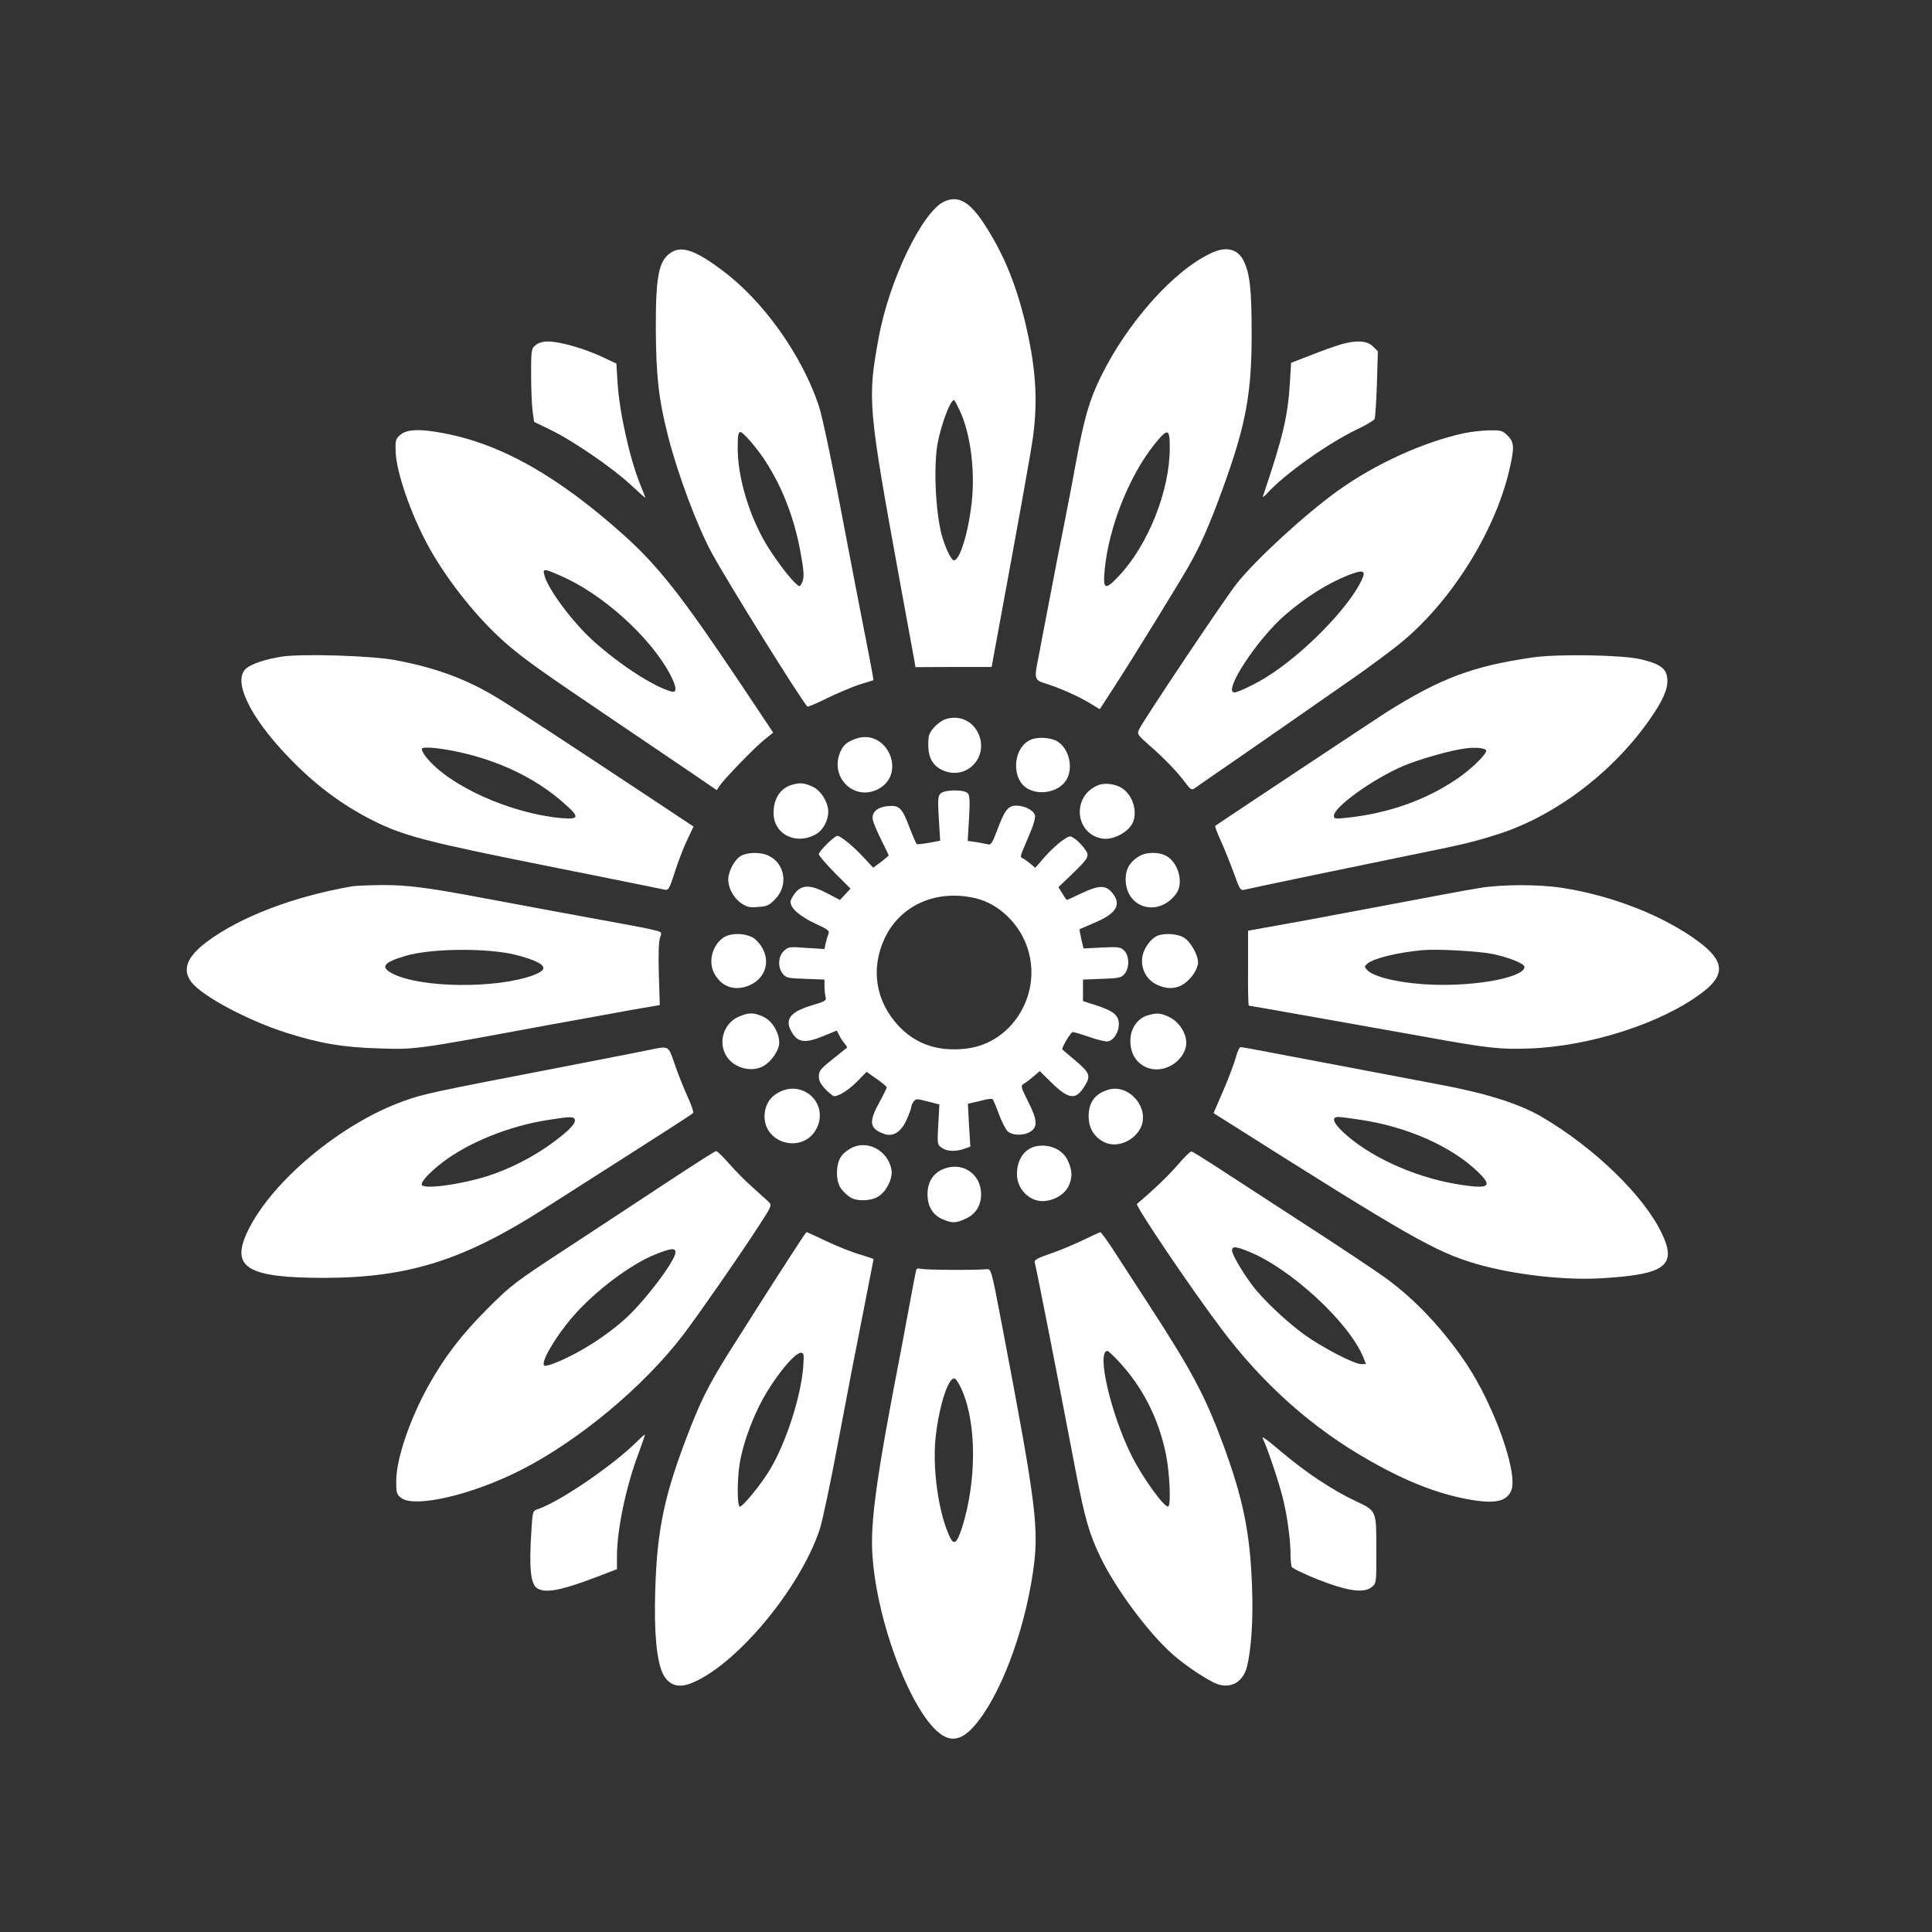
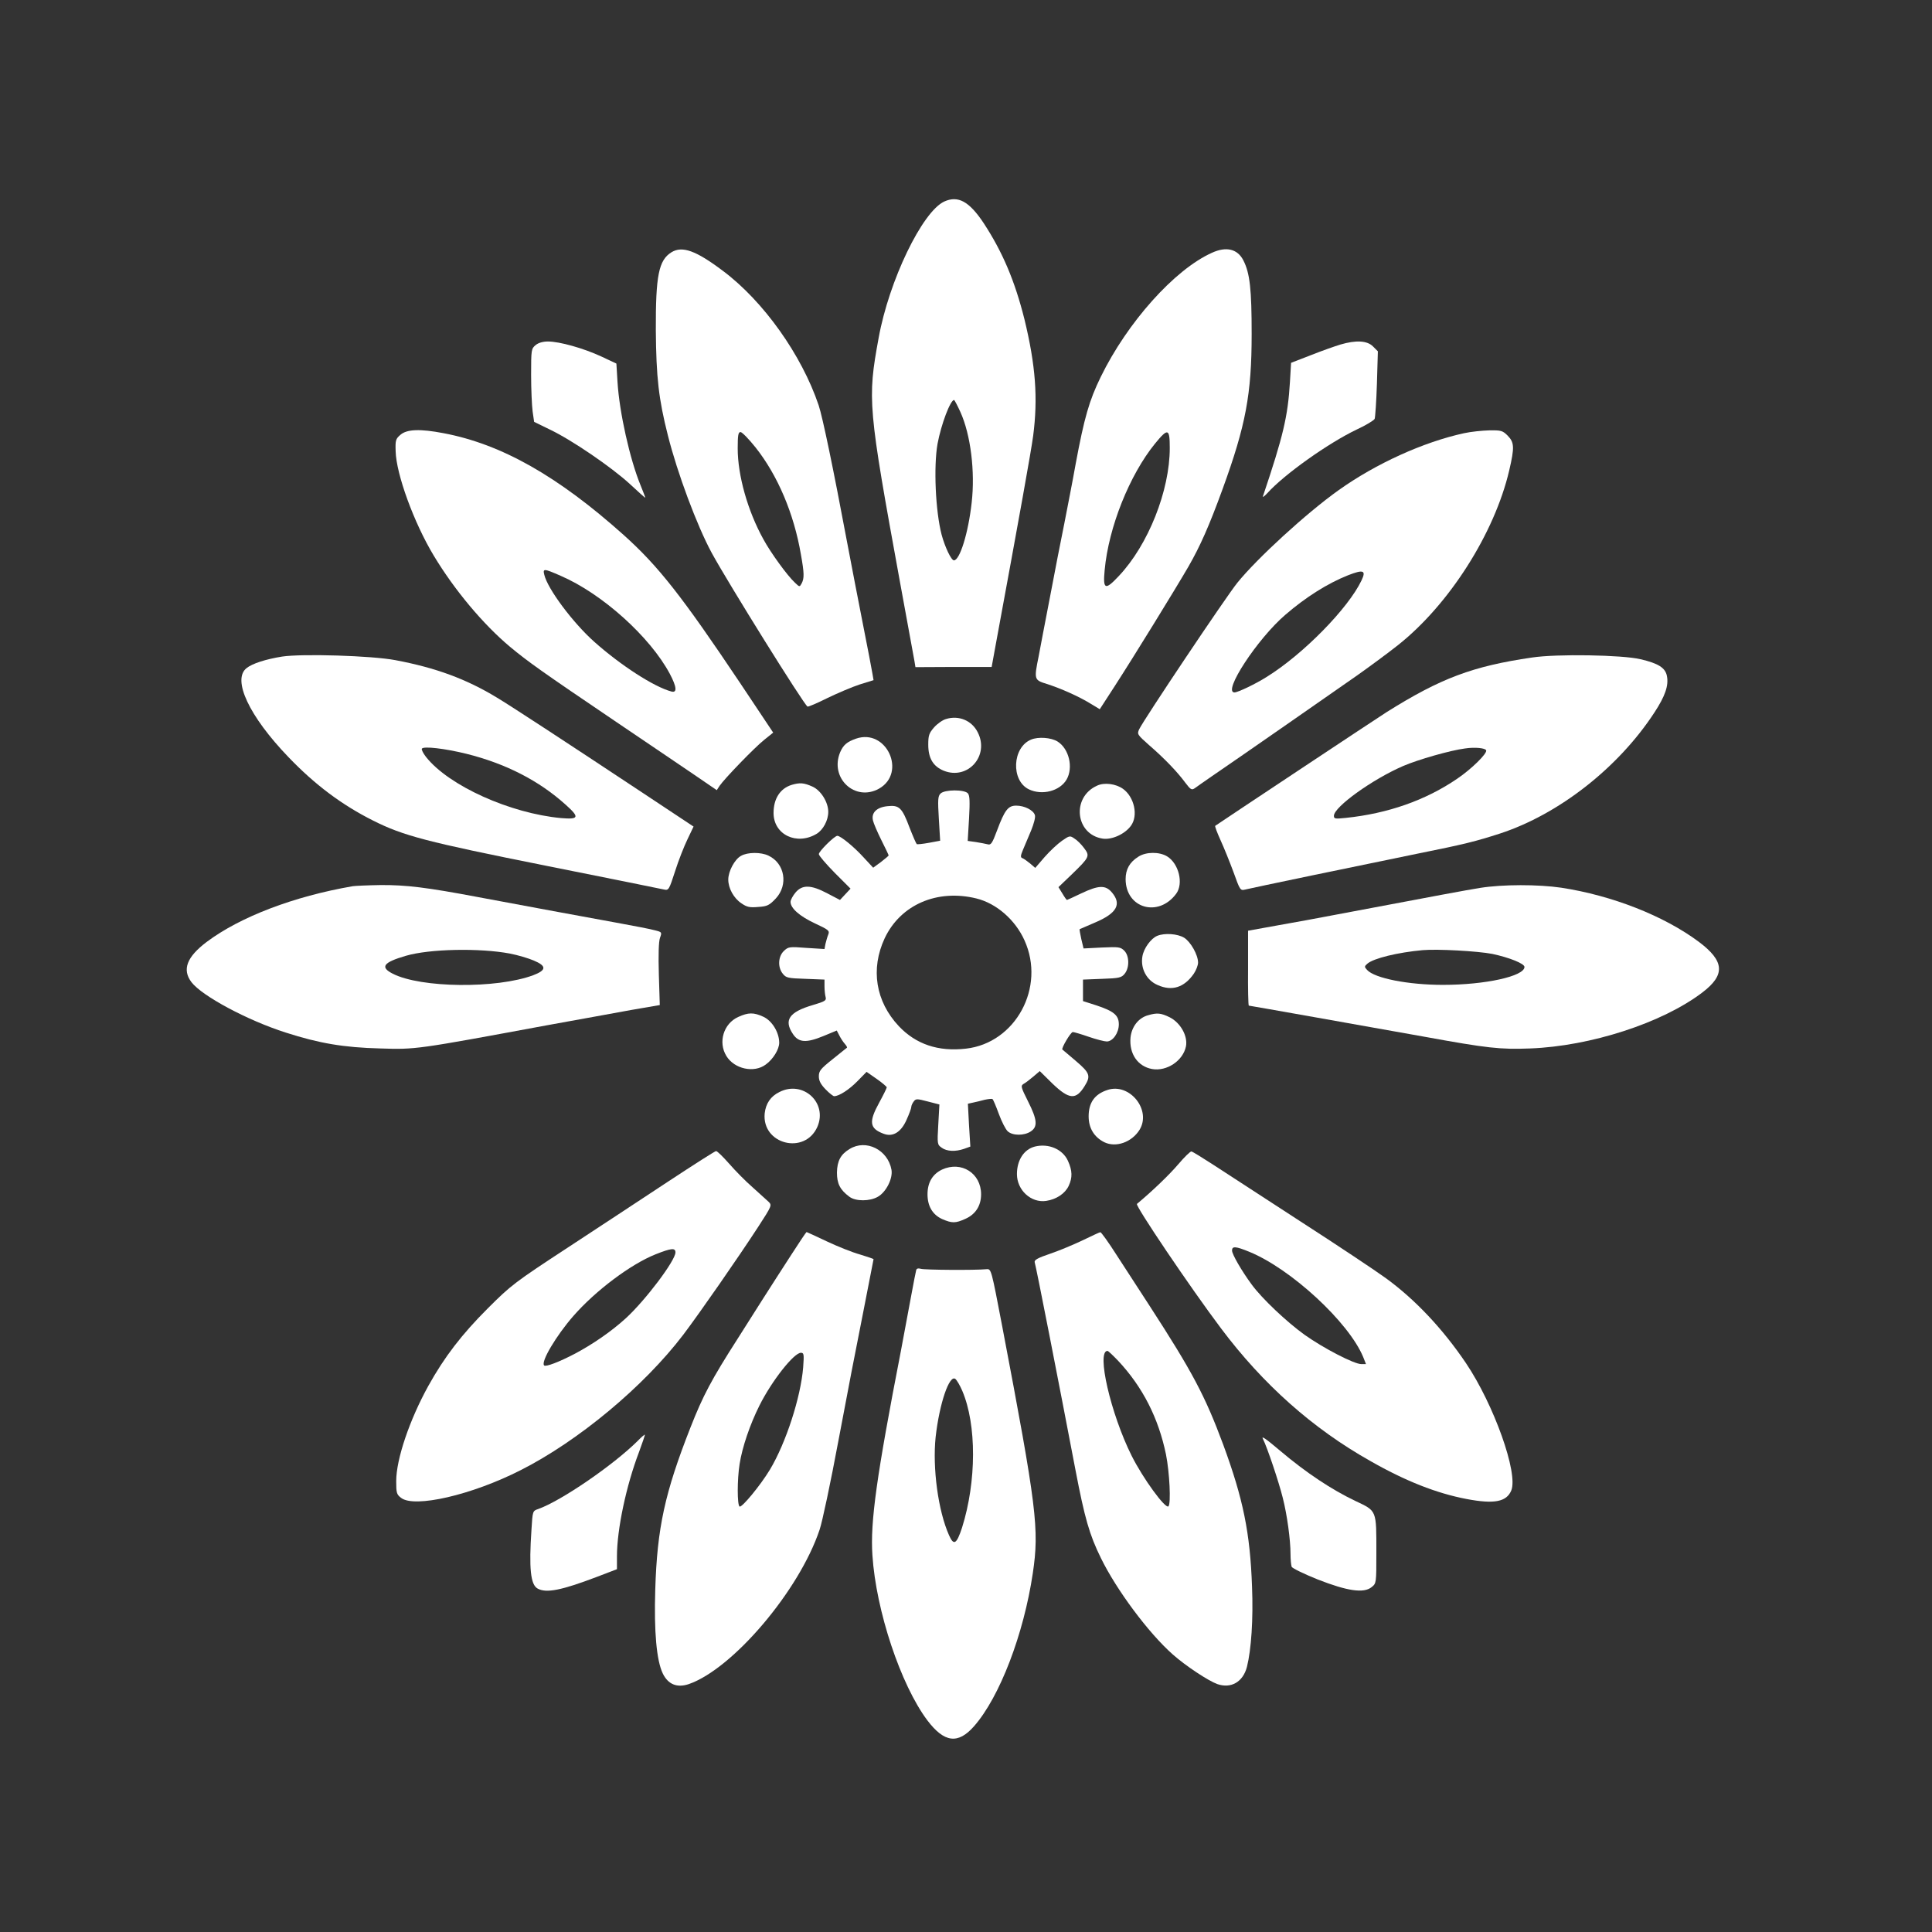
<svg xmlns="http://www.w3.org/2000/svg" version="1.0" width="1024pt" height="1024pt" viewBox="0 0 1024 1024" preserveAspectRatio="xMidYMid meet">
  <rect x="0" y="0" width="1024" height="1024" fill="#333333" stroke="none" />
  <g transform="translate(0,1024) scale(0.1,-0.1)" fill="#ffffff" stroke="none">
    <path d="M5005 9172 c-117 -54 -293 -419 -348 -723 -60 -327 -57 -362 114 -1299 39 -212 73 -399 76 -415 l5 -31 202 1 202 0 21 115 c129 699 187 1022 199 1110 26 200 13 374 -46 617 -51 204 -116 357 -216 510 -77 116 -136 148 -209 115z m85 -1115 c55 -121 79 -317 60 -482 -18 -161 -63 -305 -94 -305 -14 0 -47 69 -65 135 -33 126 -43 362 -22 482 19 103 68 233 88 233 2 0 17 -28 33 -63z" />
    <path d="M3559 8903 c-68 -42 -84 -124 -83 -413 2 -250 15 -365 64 -558 50 -199 154 -478 232 -622 87 -160 487 -802 508 -815 4 -2 51 18 105 45 54 26 131 59 171 72 l74 23 -6 35 c-3 19 -25 134 -49 255 -24 121 -62 319 -85 440 -74 395 -130 664 -151 727 -90 267 -293 552 -507 712 -143 108 -216 134 -273 99z m446 -1035 c117 -148 203 -350 240 -567 18 -100 18 -126 4 -153 -11 -20 -11 -20 -36 4 -40 37 -128 158 -167 230 -83 150 -136 338 -136 481 0 71 3 87 15 87 8 0 44 -37 80 -82z" />
    <path d="M6423 8900 c-198 -89 -448 -369 -589 -658 -61 -125 -87 -215 -133 -462 -16 -91 -44 -232 -60 -315 -17 -82 -51 -258 -76 -390 -25 -132 -53 -273 -60 -314 -25 -123 -24 -125 43 -146 73 -23 172 -67 233 -105 l48 -29 79 122 c101 156 322 515 391 634 62 108 110 216 181 411 123 338 154 503 154 822 0 235 -9 322 -44 390 -31 61 -91 75 -167 40z m-223 -1035 c0 -225 -114 -513 -270 -678 -73 -78 -85 -72 -75 32 21 227 132 504 267 670 69 84 78 81 78 -24z" />
    <path d="M2839 8411 c-23 -19 -24 -24 -24 -158 0 -76 4 -163 8 -194 l8 -55 82 -40 c118 -56 328 -200 425 -289 45 -42 82 -75 82 -73 0 3 -11 32 -25 66 -57 139 -112 386 -122 546 l-6 99 -81 38 c-93 43 -220 79 -282 79 -26 0 -51 -7 -65 -19z" />
    <path d="M7105 8414 c-27 -8 -98 -33 -156 -56 l-106 -41 -6 -101 c-11 -184 -36 -288 -143 -606 -3 -8 7 -1 23 16 90 100 324 266 475 338 48 22 90 48 94 56 3 8 9 92 12 187 l5 171 -26 26 c-31 31 -90 34 -172 10z" />
    <path d="M2123 7936 c-26 -22 -28 -30 -26 -88 3 -121 97 -379 202 -553 110 -183 263 -365 404 -483 95 -79 165 -129 567 -401 162 -110 348 -235 412 -279 l117 -80 15 23 c25 37 187 205 238 245 l46 37 -176 264 c-308 460 -433 619 -617 784 -349 312 -647 481 -954 539 -125 24 -194 21 -228 -8z m849 -748 c220 -95 473 -323 578 -519 37 -70 40 -103 8 -94 -93 25 -270 140 -409 264 -113 101 -246 279 -264 354 -9 35 -2 34 87 -5z" />
    <path d="M7760 7944 c-216 -47 -467 -161 -665 -302 -170 -121 -432 -361 -537 -491 -62 -77 -497 -727 -520 -776 -12 -26 -10 -29 52 -84 80 -69 151 -143 192 -199 28 -37 34 -41 50 -30 9 7 50 35 90 63 128 87 638 442 768 533 68 48 167 121 220 163 271 215 511 592 589 925 29 124 27 149 -8 185 -27 27 -35 29 -98 28 -37 -1 -97 -7 -133 -15z m-544 -781 c-70 -147 -308 -390 -501 -510 -58 -37 -154 -83 -172 -83 -65 0 122 285 269 411 110 95 225 167 333 210 82 32 97 26 71 -28z" />
    <path d="M1495 6760 c-87 -14 -158 -37 -188 -61 -78 -61 14 -256 222 -472 141 -147 283 -253 448 -336 161 -81 283 -113 919 -240 331 -66 612 -123 625 -126 23 -5 26 1 57 97 18 57 48 133 66 170 l32 67 -270 179 c-412 273 -704 464 -773 505 -163 99 -325 158 -537 198 -126 24 -495 35 -601 19z m976 -515 c209 -52 385 -142 527 -270 75 -67 71 -79 -24 -71 -270 25 -595 171 -716 324 -15 19 -25 39 -22 44 9 14 121 1 235 -27z" />
    <path d="M8120 6755 c-314 -46 -483 -109 -770 -289 -46 -29 -861 -570 -909 -603 -3 -2 10 -36 28 -76 18 -39 49 -116 69 -170 34 -95 36 -98 61 -92 31 8 613 129 912 190 254 51 312 66 439 107 312 102 628 349 819 642 57 87 76 143 66 193 -8 43 -45 67 -140 89 -96 23 -443 29 -575 9z m-243 -492 c6 -17 -79 -100 -153 -150 -168 -115 -369 -185 -591 -208 -57 -6 -63 -5 -63 11 0 47 205 194 367 264 79 34 250 83 328 93 53 8 108 2 112 -10z" />
    <path d="M5014 6429 c-18 -5 -46 -25 -63 -44 -27 -31 -31 -43 -31 -92 0 -72 26 -115 82 -138 128 -51 244 80 180 204 -31 62 -100 91 -168 70z" />
    <path d="M4537 6325 c-48 -17 -67 -33 -84 -72 -57 -137 79 -264 206 -193 148 84 40 321 -122 265z" />
    <path d="M5465 6320 c-100 -41 -108 -218 -11 -264 70 -33 163 -9 199 52 37 64 13 164 -48 202 -34 21 -102 26 -140 10z" />
    <path d="M4196 6080 c-61 -19 -96 -73 -96 -149 0 -115 123 -174 229 -110 34 21 61 71 61 116 0 51 -39 114 -84 134 -45 20 -66 22 -110 9z" />
    <path d="M5815 6076 c-137 -61 -116 -259 30 -281 48 -7 117 24 149 68 40 54 18 153 -42 196 -38 27 -99 35 -137 17z" />
    <path d="M4985 6034 c-14 -14 -15 -33 -9 -133 l7 -117 -59 -11 c-33 -6 -62 -9 -65 -7 -3 2 -20 41 -38 87 -40 107 -55 121 -118 114 -57 -6 -86 -35 -76 -76 3 -14 23 -61 44 -103 22 -43 39 -80 39 -82 0 -2 -19 -18 -41 -35 l-41 -30 -52 56 c-50 55 -121 113 -138 113 -15 0 -98 -82 -98 -97 0 -8 38 -52 84 -99 l84 -84 -28 -30 -28 -30 -67 35 c-87 46 -133 47 -169 4 -14 -17 -26 -39 -26 -49 0 -34 48 -76 129 -114 73 -34 79 -39 71 -59 -5 -12 -11 -34 -15 -50 l-5 -27 -96 6 c-90 7 -96 6 -119 -16 -31 -29 -34 -87 -6 -121 17 -22 28 -24 120 -27 l101 -4 0 -36 c0 -21 3 -46 6 -57 5 -18 -4 -23 -68 -42 -126 -37 -155 -80 -105 -154 30 -45 70 -48 162 -10 l70 29 14 -27 c7 -14 20 -34 29 -44 8 -9 13 -18 11 -20 -2 -2 -37 -29 -76 -61 -64 -51 -73 -62 -73 -91 0 -23 10 -42 35 -68 20 -21 41 -37 46 -37 26 0 79 34 124 80 l48 49 53 -37 c29 -20 53 -41 54 -45 0 -4 -18 -41 -40 -81 -56 -102 -52 -137 23 -165 49 -19 93 8 122 74 14 31 25 61 25 68 0 7 6 20 13 29 11 15 17 15 74 0 l62 -16 -6 -107 c-6 -103 -5 -106 18 -122 27 -20 73 -22 119 -6 l33 12 -7 113 -6 114 27 6 c16 3 43 10 62 15 19 4 37 6 41 4 4 -2 19 -38 34 -79 15 -41 36 -82 47 -92 26 -24 87 -24 122 -1 38 25 35 62 -14 159 -38 76 -40 83 -24 93 10 5 33 23 52 39 l34 29 68 -67 c88 -84 124 -87 170 -12 33 53 28 69 -46 132 -38 32 -70 60 -72 61 -8 5 44 93 55 93 6 0 44 -11 84 -25 40 -14 84 -25 96 -25 32 0 64 45 64 91 0 48 -27 70 -121 101 l-69 22 0 57 0 57 101 4 c91 3 103 6 120 27 26 32 25 95 -2 122 -20 20 -30 21 -119 17 l-97 -5 -12 50 c-6 28 -10 51 -9 52 2 1 38 16 81 35 116 49 143 97 91 159 -34 41 -70 40 -163 -4 -40 -19 -74 -35 -76 -35 -2 0 -13 15 -24 34 l-21 34 71 68 c94 91 97 97 64 140 -14 19 -37 42 -51 50 -23 16 -26 15 -65 -12 -23 -16 -64 -54 -92 -86 l-50 -58 -28 24 c-16 13 -34 26 -41 28 -10 4 -9 13 4 44 9 21 28 67 43 102 15 37 24 71 20 82 -8 26 -55 50 -99 50 -43 0 -61 -23 -102 -133 -25 -67 -32 -77 -49 -72 -11 3 -39 8 -63 12 l-43 6 7 118 c5 89 4 122 -6 134 -18 21 -123 21 -145 -1z m190 -556 c106 -26 206 -113 255 -222 113 -249 -47 -544 -310 -574 -147 -17 -265 23 -356 119 -123 131 -151 303 -75 466 84 178 278 262 486 211z" />
    <path d="M3928 5704 c-34 -18 -68 -82 -68 -126 0 -46 29 -99 70 -126 29 -20 44 -23 89 -19 48 3 59 9 93 45 67 72 48 186 -39 227 -39 19 -110 19 -145 -1z" />
    <path d="M6033 5699 c-46 -29 -67 -67 -67 -119 1 -155 174 -204 268 -77 40 54 14 160 -48 198 -41 25 -112 25 -153 -2z" />
    <path d="M1870 5543 c-313 -54 -596 -162 -774 -295 -106 -80 -132 -147 -81 -214 56 -73 296 -202 500 -267 177 -57 307 -79 500 -84 189 -6 188 -6 885 123 162 29 363 66 446 81 l151 26 -5 162 c-3 104 -1 174 6 194 11 30 10 31 -26 40 -20 6 -113 24 -207 41 -187 34 -452 83 -730 135 -275 52 -384 65 -518 64 -67 -1 -133 -4 -147 -6z m832 -357 c42 -8 99 -25 127 -37 69 -29 68 -51 -3 -78 -194 -72 -595 -68 -744 8 -69 35 -51 60 69 95 126 37 391 42 551 12z" />
    <path d="M7845 5534 c-80 -13 -203 -36 -770 -143 -82 -16 -220 -41 -305 -56 l-155 -28 0 -198 c-1 -110 1 -199 4 -199 5 0 640 -113 926 -164 340 -62 406 -69 565 -63 320 12 700 135 912 296 124 94 119 167 -19 270 -184 137 -459 245 -728 286 -123 18 -310 18 -430 -1z m65 -350 c89 -19 170 -51 170 -69 0 -49 -207 -95 -432 -95 -184 0 -362 35 -402 79 -15 16 -15 19 1 33 33 29 162 60 293 72 80 7 293 -5 370 -20z" />
-     <path d="M3835 5271 c-63 -43 -84 -135 -45 -198 40 -67 109 -87 183 -55 102 45 117 162 33 241 -37 35 -128 41 -171 12z" />
    <path d="M6134 5280 c-33 -13 -72 -66 -79 -109 -11 -64 22 -127 81 -152 76 -34 141 -13 192 61 12 18 22 44 22 58 0 41 -39 110 -74 132 -35 21 -103 26 -142 10z" />
    <path d="M3913 4850 c-78 -35 -108 -134 -63 -207 42 -69 147 -92 209 -45 39 28 71 81 71 115 0 55 -38 117 -84 138 -52 24 -80 23 -133 -1z" />
    <path d="M6085 4859 c-51 -14 -87 -61 -93 -118 -8 -86 38 -153 114 -167 78 -14 165 44 180 121 10 54 -29 124 -86 153 -47 23 -67 25 -115 11z" />
-     <path d="M3440 4675 c-36 -8 -254 -50 -485 -95 -664 -128 -711 -138 -816 -176 -332 -119 -699 -425 -826 -689 -93 -194 -3 -248 407 -248 443 1 735 93 1160 364 91 58 305 195 475 303 171 109 314 201 318 206 5 4 -8 43 -28 86 -20 44 -51 121 -68 171 -36 104 -29 100 -137 78z m-395 -365 c12 -19 -22 -57 -111 -123 -101 -76 -234 -144 -352 -181 -143 -45 -332 -70 -346 -47 -9 14 40 67 113 123 139 105 354 191 556 222 114 18 132 18 140 6z" />
-     <path d="M6551 4638 c-8 -29 -37 -108 -66 -175 l-53 -123 67 -42 c970 -614 1108 -693 1326 -757 197 -57 467 -88 664 -76 339 20 401 67 318 240 -96 199 -356 451 -633 614 -121 71 -293 125 -536 171 -97 18 -638 121 -922 175 -70 14 -134 25 -140 25 -7 0 -18 -24 -25 -52z m659 -333 c249 -37 483 -141 623 -276 84 -81 59 -94 -119 -64 -229 40 -464 149 -600 279 -49 47 -57 76 -21 76 12 0 65 -7 117 -15z" />
    <path d="M4131 4452 c-47 -23 -72 -61 -78 -113 -16 -164 212 -222 279 -72 56 128 -76 249 -201 185z" />
    <path d="M5870 4463 c-68 -22 -100 -67 -100 -140 0 -62 29 -110 83 -137 62 -30 146 0 187 66 64 105 -53 250 -170 211z" />
    <path d="M4503 4150 c-47 -28 -66 -63 -67 -125 0 -58 16 -91 66 -128 33 -25 108 -25 151 0 44 25 80 97 72 143 -19 106 -135 164 -222 110z" />
    <path d="M5485 4163 c-58 -15 -95 -72 -95 -146 0 -85 75 -154 155 -142 54 8 100 39 119 79 21 45 20 81 -4 134 -28 61 -102 93 -175 75z" />
    <path d="M3545 3980 c-132 -87 -373 -246 -535 -352 -281 -184 -301 -199 -425 -323 -137 -137 -229 -256 -315 -411 -99 -179 -170 -388 -170 -504 0 -62 2 -71 26 -89 70 -55 375 15 634 147 306 155 652 443 861 717 87 115 290 407 398 573 72 111 73 114 55 132 -11 10 -49 44 -85 77 -37 32 -93 89 -125 126 -33 37 -63 67 -69 66 -5 0 -118 -72 -250 -159z m35 -378 c0 -43 -159 -254 -264 -350 -76 -69 -173 -136 -269 -187 -84 -44 -155 -71 -163 -62 -19 18 64 158 155 262 118 135 305 275 436 327 83 33 105 35 105 10z" />
    <path d="M6245 4069 c-48 -56 -135 -140 -219 -210 -10 -9 282 -442 446 -660 222 -296 486 -531 790 -702 187 -107 353 -172 511 -202 147 -28 212 -15 237 45 38 91 -92 455 -240 675 -123 182 -269 337 -424 450 -52 38 -256 174 -453 301 -197 128 -405 263 -463 301 -57 37 -109 69 -115 70 -5 2 -37 -29 -70 -68z m377 -464 c220 -90 526 -372 603 -557 l15 -38 -25 0 c-38 0 -200 84 -300 155 -96 69 -227 193 -281 267 -53 72 -104 160 -104 180 0 24 19 23 92 -7z" />
    <path d="M4993 4041 c-50 -24 -77 -68 -77 -131 0 -63 27 -108 77 -131 53 -23 71 -23 124 1 54 24 83 70 83 130 0 112 -105 178 -207 131z" />
    <path d="M4193 3588 c-44 -68 -113 -175 -153 -238 -40 -63 -98 -155 -130 -205 -139 -217 -184 -302 -250 -470 -136 -346 -177 -532 -187 -860 -7 -224 7 -377 40 -445 28 -58 76 -77 138 -56 233 81 585 495 693 818 14 40 59 253 100 473 41 220 100 525 131 679 30 153 55 280 55 282 0 2 -33 13 -72 25 -40 11 -120 43 -177 70 -57 27 -105 49 -106 49 -2 0 -39 -55 -82 -122z m64 -595 c-13 -159 -91 -400 -176 -542 -50 -83 -149 -203 -161 -196 -13 8 -13 143 0 225 14 90 55 210 105 310 66 132 183 280 220 280 16 0 17 -8 12 -77z" />
    <path d="M5738 3666 c-48 -23 -125 -55 -172 -71 -65 -22 -85 -33 -82 -45 8 -25 131 -654 216 -1100 49 -256 74 -344 135 -468 82 -168 252 -397 381 -511 69 -61 187 -139 236 -157 73 -25 136 11 157 91 23 92 34 253 27 425 -10 286 -47 466 -153 754 -96 258 -163 385 -392 738 -53 81 -131 202 -174 268 -42 66 -81 120 -85 119 -4 0 -46 -20 -94 -43z m188 -638 c131 -140 214 -304 254 -497 19 -96 27 -260 13 -275 -16 -15 -135 148 -195 268 -111 222 -188 556 -128 556 4 0 29 -24 56 -52z" />
    <path d="M4856 3508 c-2 -7 -14 -67 -26 -133 -12 -66 -37 -199 -55 -295 -129 -664 -163 -907 -151 -1083 19 -294 150 -687 291 -875 90 -119 163 -128 248 -31 136 155 263 488 311 810 35 235 21 348 -162 1309 -58 303 -58 305 -83 303 -63 -6 -329 -4 -348 2 -14 4 -23 2 -25 -7z m244 -639 c77 -180 76 -481 -1 -726 -29 -88 -44 -97 -69 -40 -58 130 -88 357 -71 520 20 178 73 334 105 308 8 -7 24 -34 36 -62z" />
    <path d="M3380 2603 c-130 -129 -406 -318 -527 -361 -30 -10 -30 -11 -36 -108 -14 -207 -5 -294 33 -314 46 -25 126 -9 313 62 l107 41 0 68 c0 143 49 375 117 553 18 49 32 90 31 92 -2 1 -19 -13 -38 -33z" />
    <path d="M6694 2613 c22 -43 84 -227 105 -312 23 -90 41 -223 41 -297 0 -29 3 -59 6 -68 3 -8 65 -38 137 -67 158 -62 245 -75 287 -41 25 20 25 22 25 179 0 232 4 223 -112 278 -124 59 -260 149 -396 264 -78 66 -104 84 -93 64z" />
  </g>
</svg>